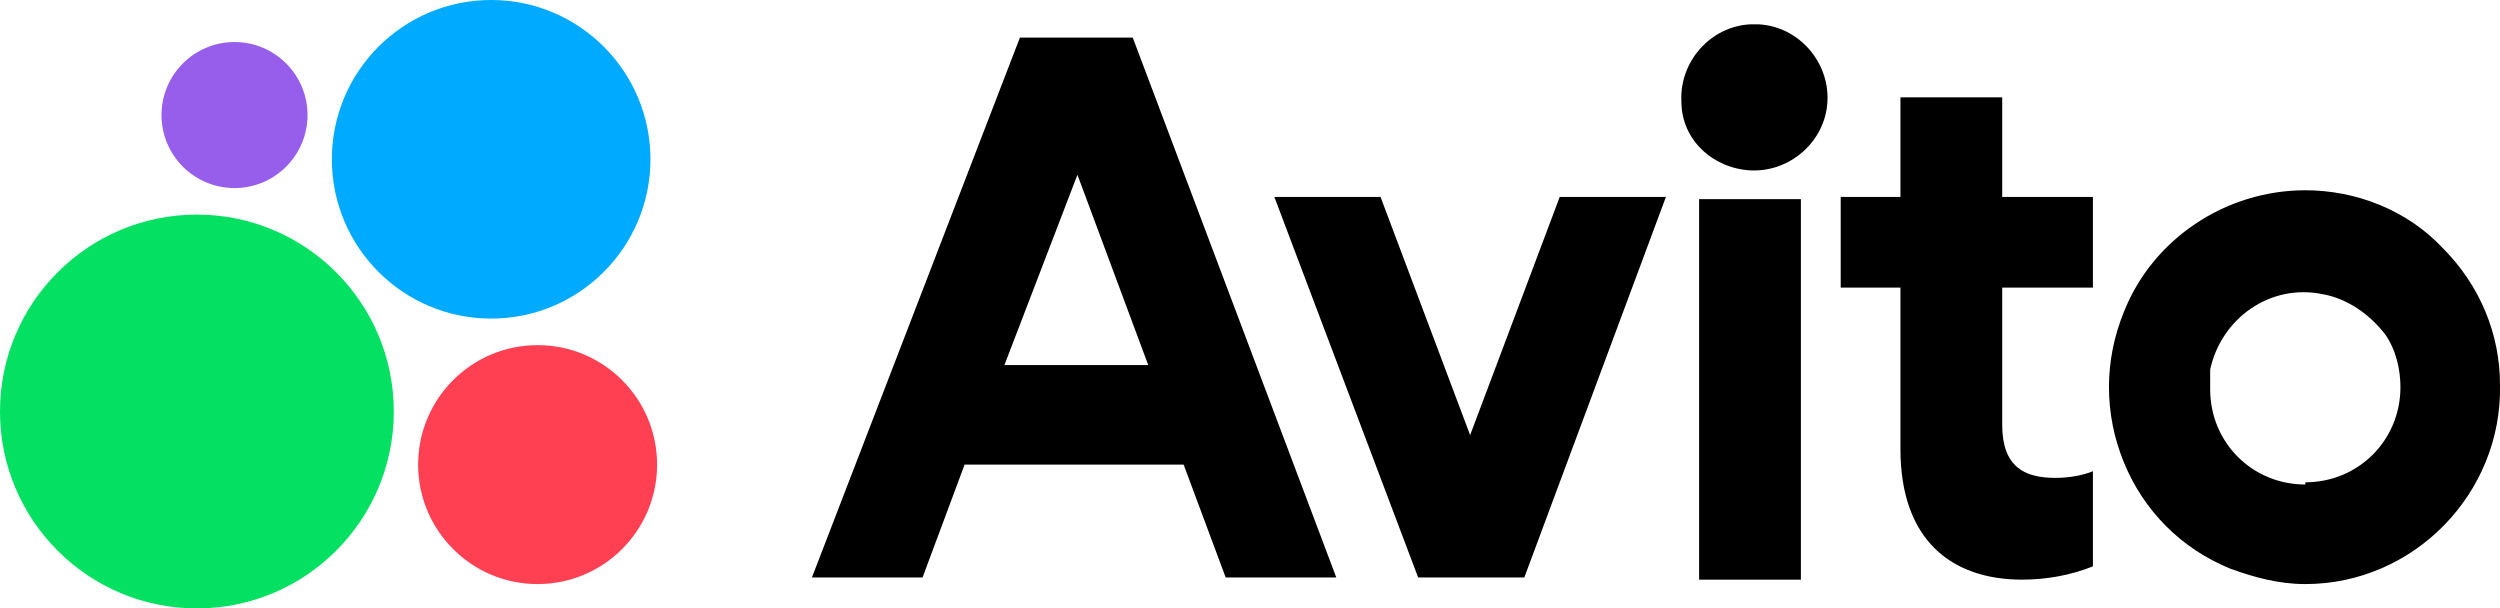
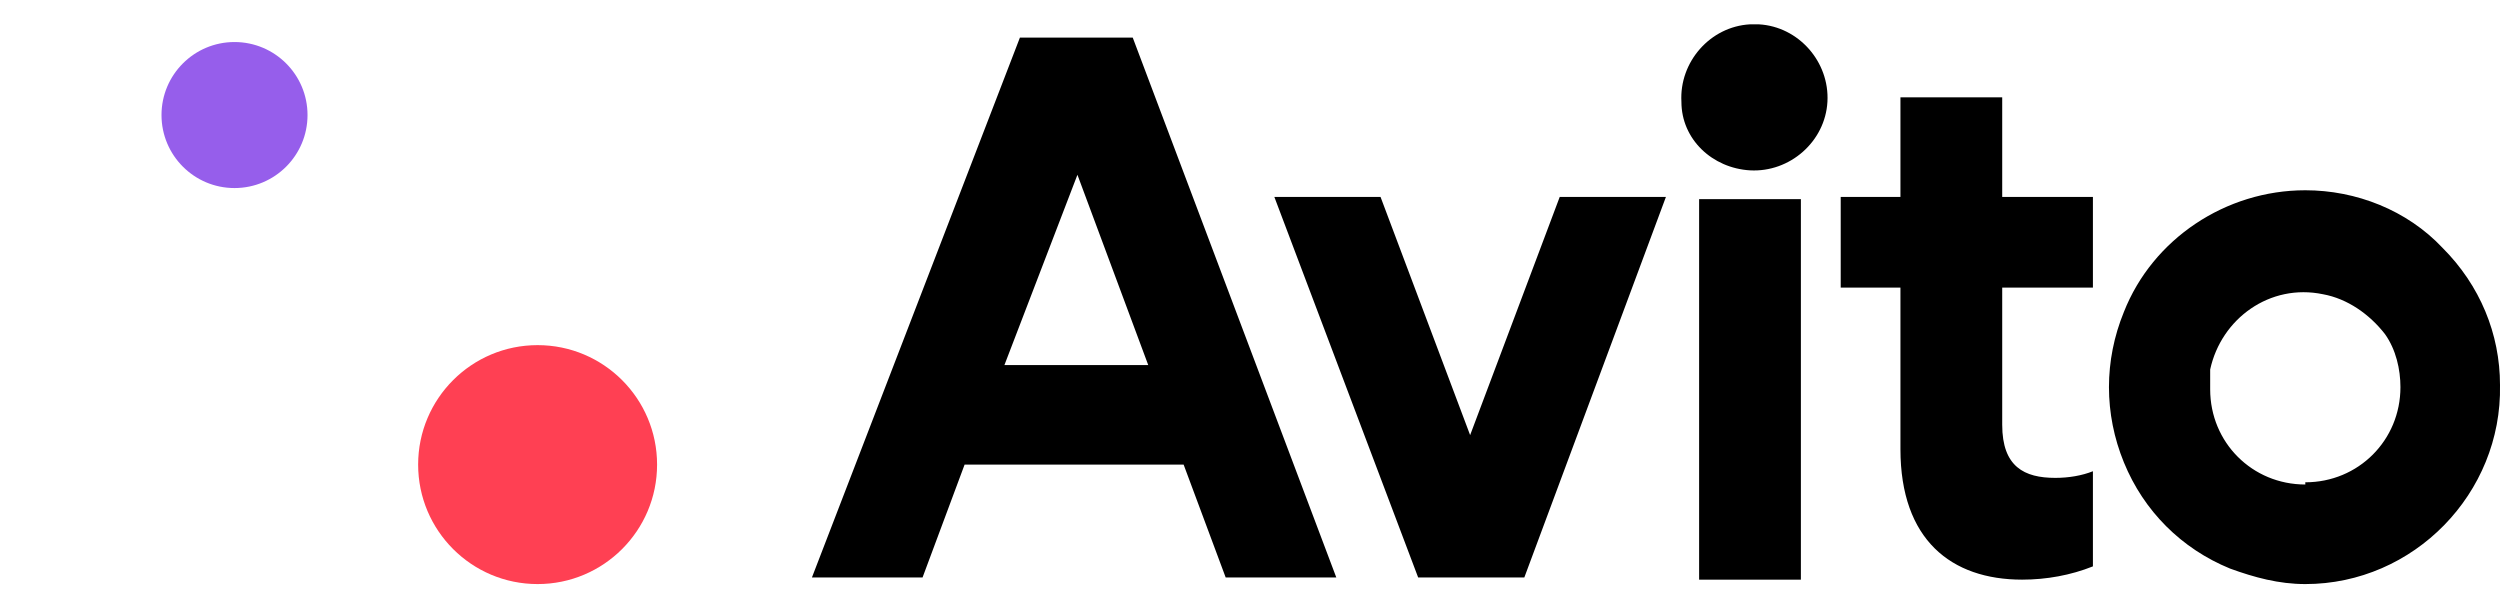
<svg xmlns="http://www.w3.org/2000/svg" id="logo" width="113" height="27.5" version="1.1" viewBox="0 0 113 27.5">
  <defs>
    <style>
      .st0 {
        fill: #965eeb;
      }

      .st1 {
        fill: #0af;
      }

      .st2 {
        fill: #ff4053;
      }

      .st3 {
        fill: #04e061;
      }
    </style>
  </defs>
  <circle class="st0" cx="10.6" cy="5.2" r="3.3" />
-   <circle class="st1" cx="22.2" cy="7.2" r="7.2" />
-   <circle class="st3" cx="8.9" cy="18.6" r="8.9" />
  <circle class="st2" cx="24.3" cy="21" r="5.4" />
  <path d="M46.1,1.7l-9.4,24.4h5l1.9-5.1h9.9l1.9,5.1h5L51.2,1.7h-5.1,0ZM45.4,16.5l3.3-8.6,3.2,8.6s-6.5,0-6.5,0ZM66.5,19.8l-4.1-10.9h-4.8l6.5,17.2h4.8l6.4-17.2h-4.8l-4.1,10.9h0ZM81.4,9h-4.6v17.2h4.6V9h0ZM79.1,7.7c1.8.1,3.4-1.3,3.5-3.1.1-1.8-1.3-3.4-3.1-3.5-.1,0-.2,0-.4,0-1.8.1-3.2,1.7-3.1,3.5,0,1.7,1.4,3,3.1,3.1ZM90.5,4.4h-4.6v4.5h-2.7v4.1h2.7v7.3c0,4.1,2.3,5.9,5.5,5.9,1.1,0,2.2-.2,3.2-.6v-4.3c-.5.2-1.1.3-1.7.3-1.4,0-2.4-.5-2.4-2.4v-6.2h4.1v-4.1h-4.1v-4.6h0ZM104.2,8.6c-3.6,0-6.9,2.2-8.2,5.5-.9,2.2-.9,4.6,0,6.8.9,2.2,2.6,3.9,4.8,4.8,1.1.4,2.2.7,3.4.7,4.9,0,8.9-4.1,8.8-9,0-2.3-.9-4.5-2.6-6.2-1.6-1.7-3.9-2.6-6.2-2.6h0ZM104.2,21.9c-2.4,0-4.3-1.9-4.3-4.3,0-.3,0-.6,0-.9.5-2.3,2.7-3.9,5.1-3.4,1.1.2,2.1.9,2.8,1.8.5.7.7,1.6.7,2.4,0,2.4-1.9,4.3-4.3,4.3,0,0,0,0,0,0h0s0,0,0,0Z" />
</svg>